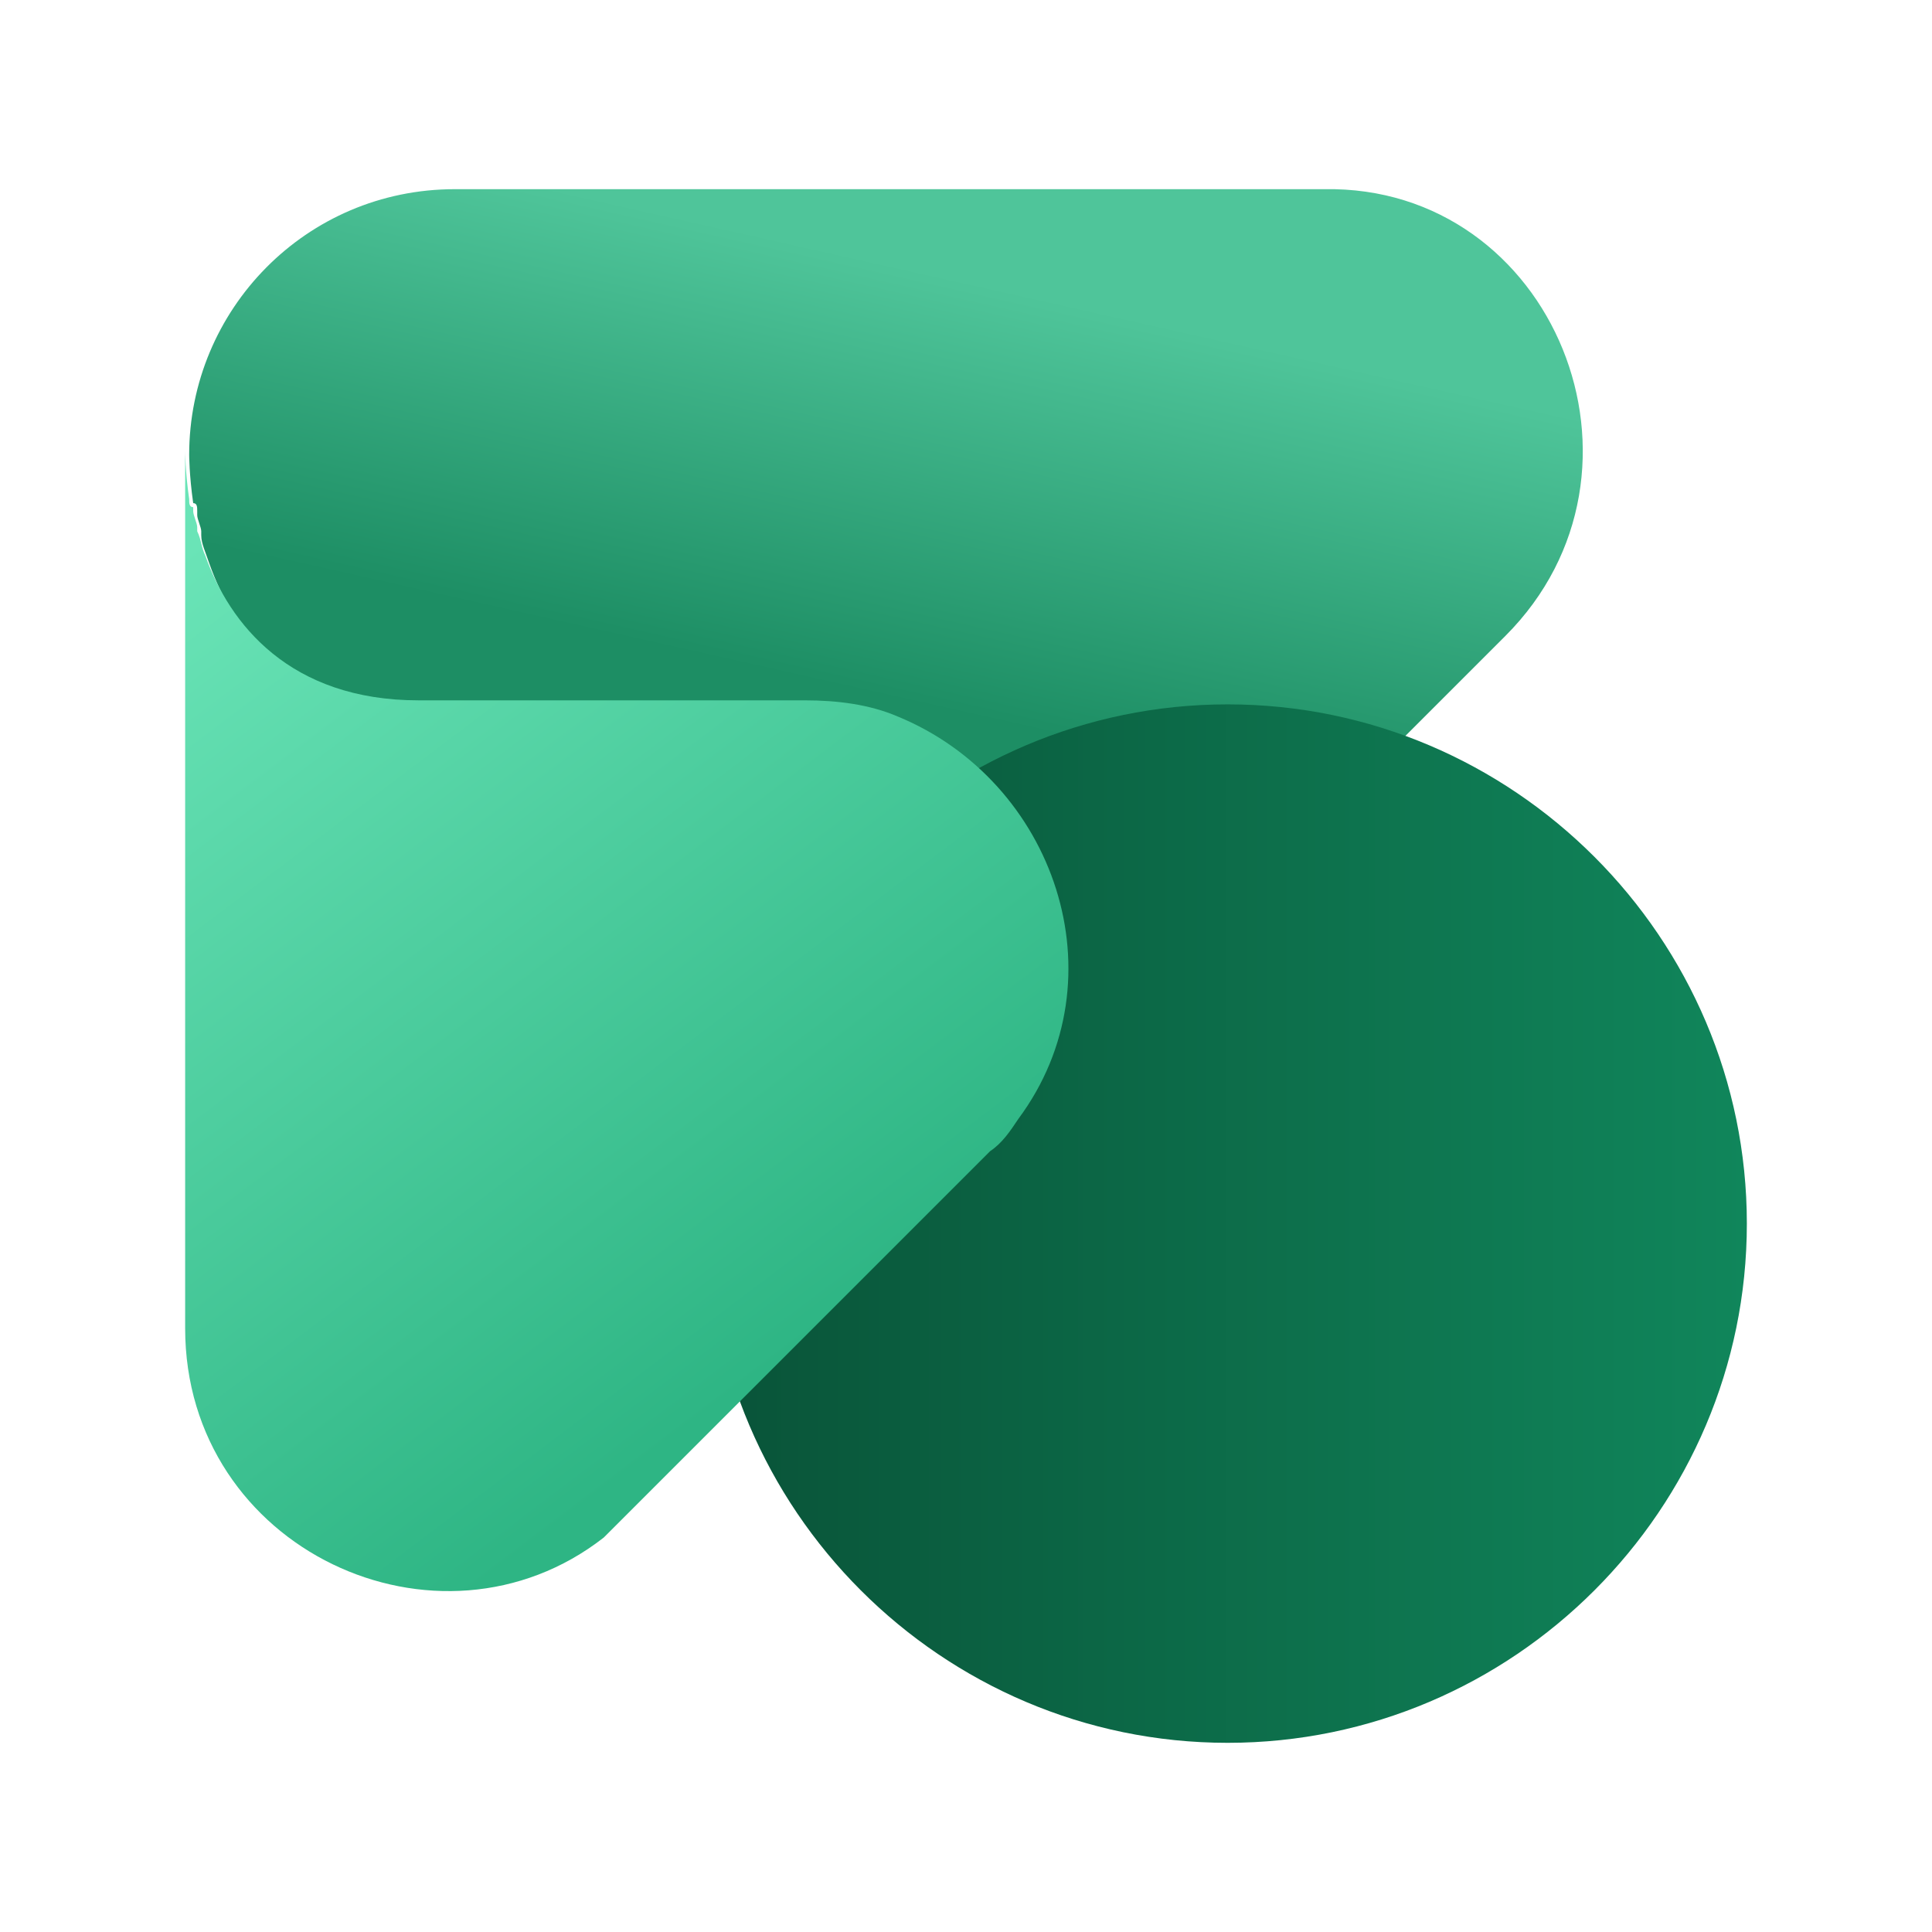
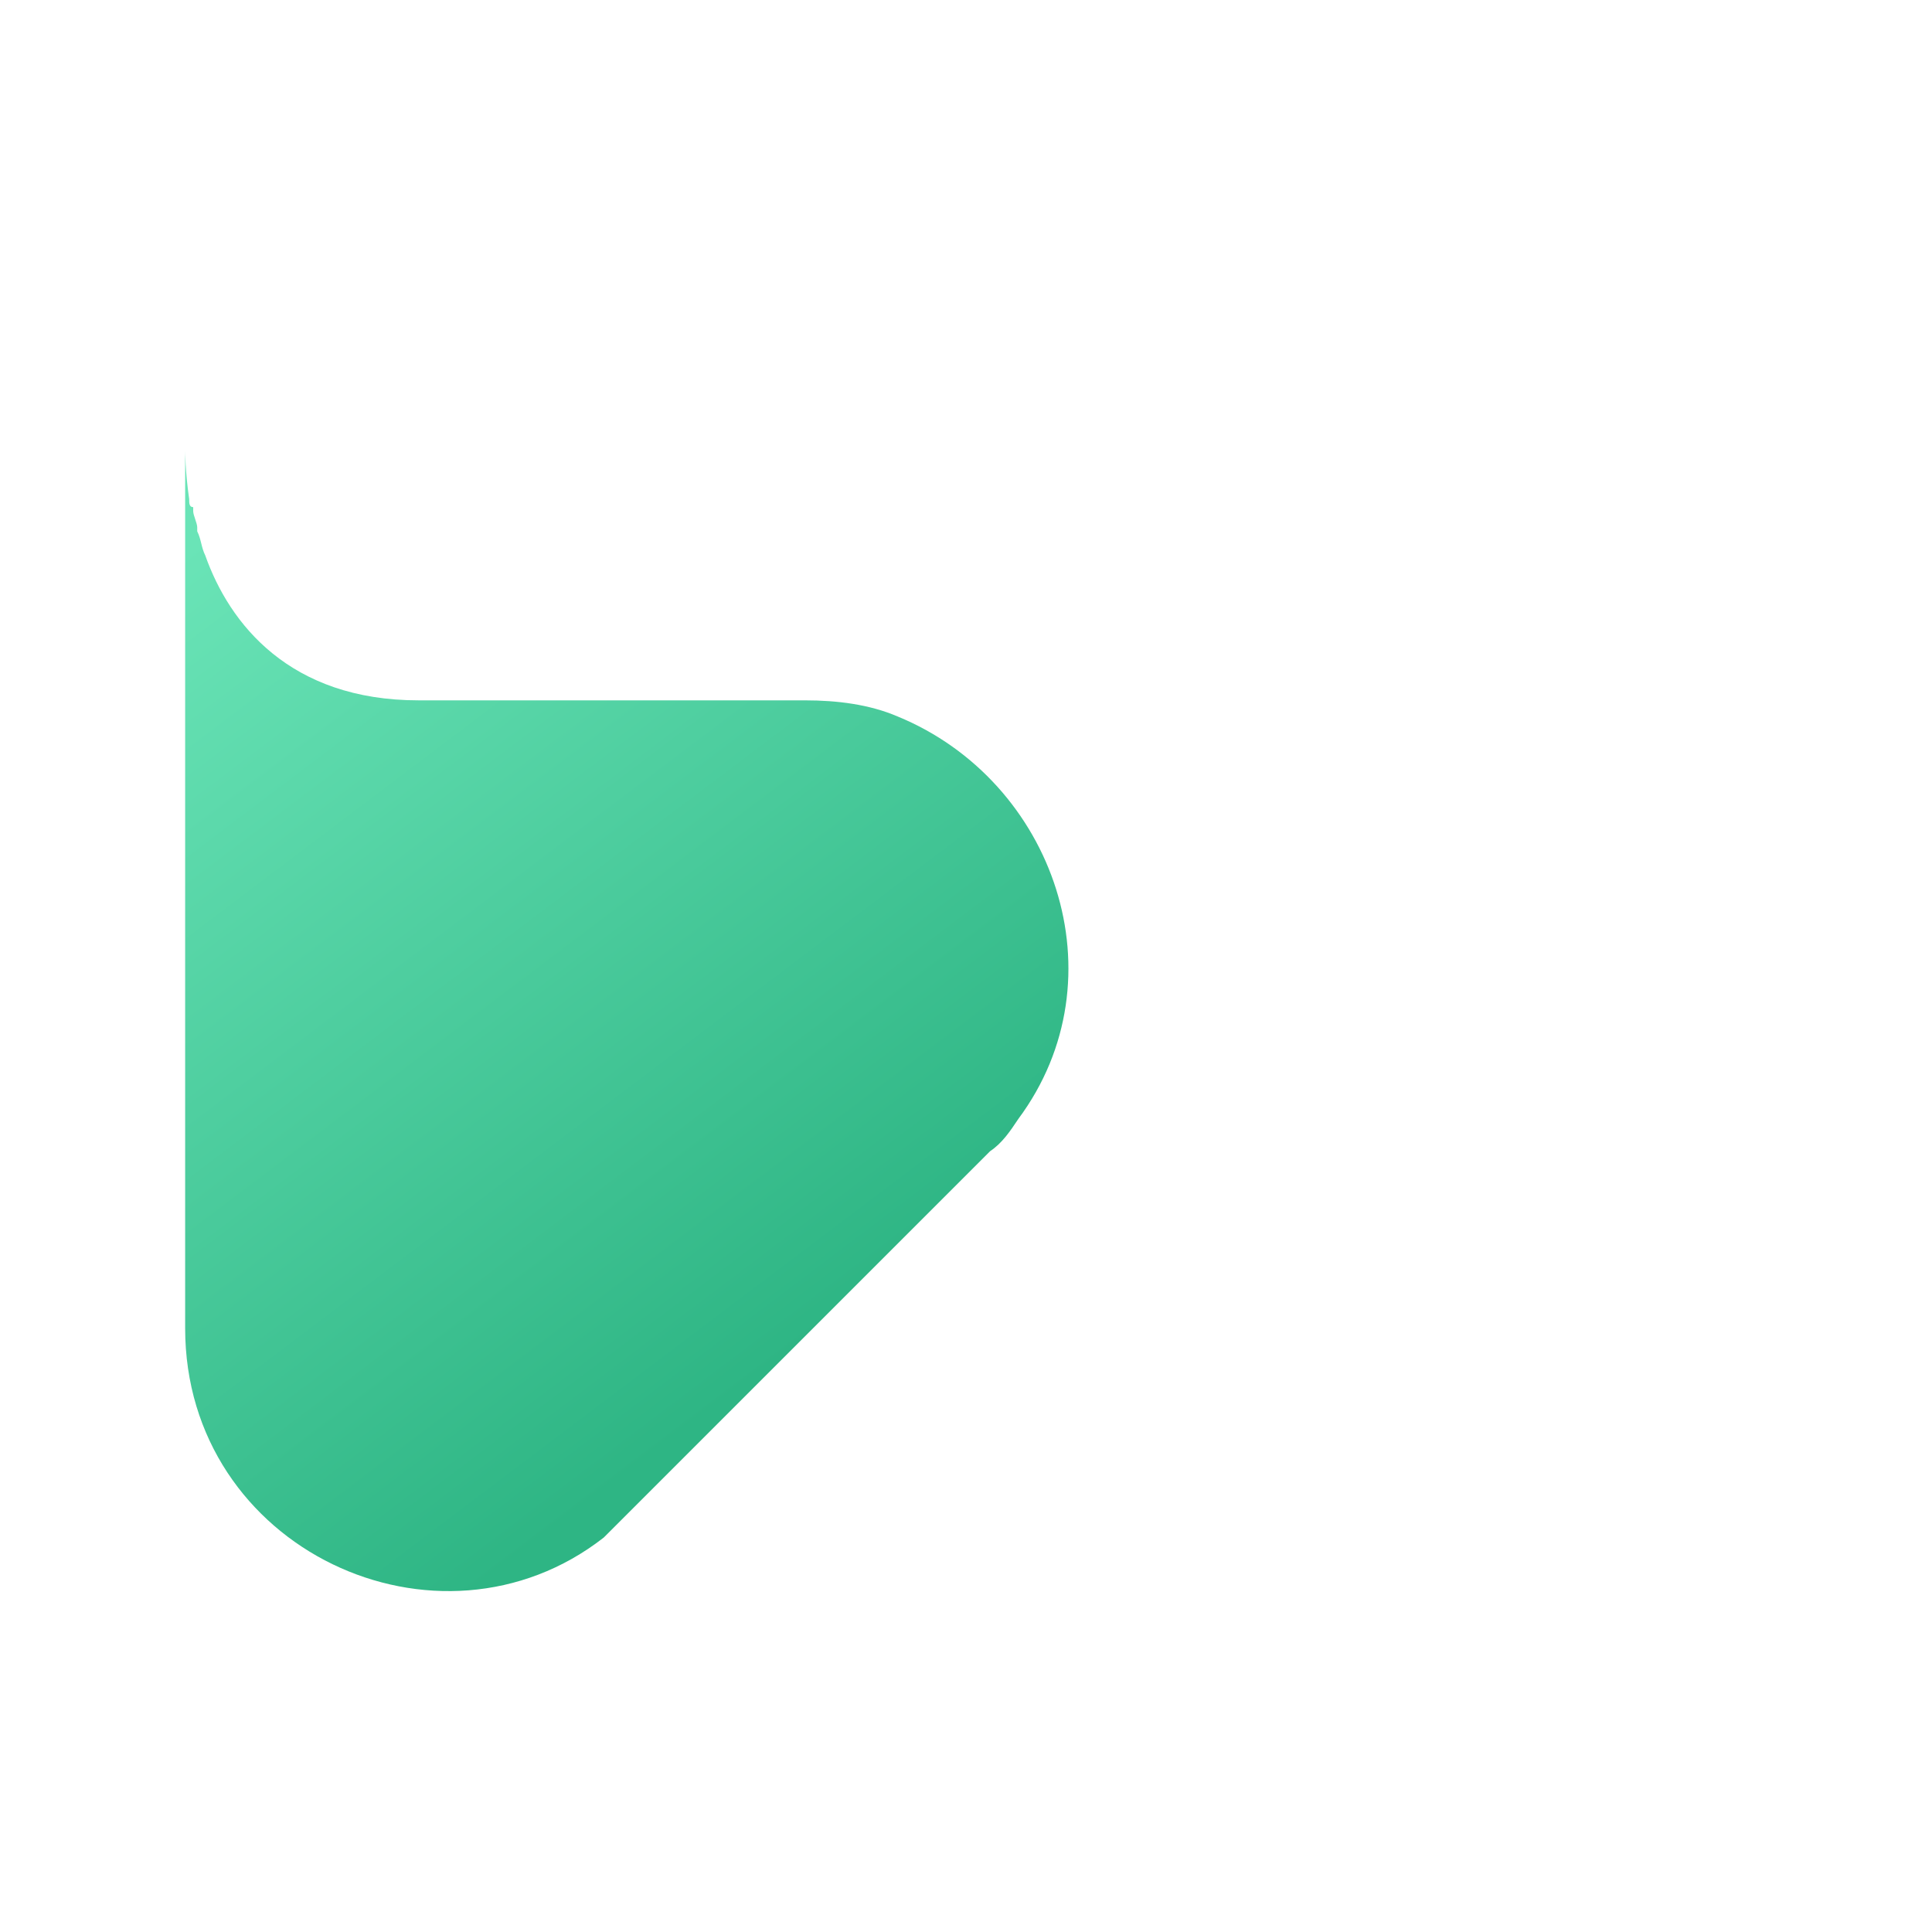
<svg xmlns="http://www.w3.org/2000/svg" version="1.1" id="Camada_1" x="0px" y="0px" viewBox="0 0 48 48" style="enable-background:new 0 0 48 48;" xml:space="preserve">
  <style type="text/css">
	.st0{fill:url(#SVGID_1_);}
	.st1{fill:url(#SVGID_00000030479828506046518030000009799274061077402291_);}
	.st2{fill:url(#SVGID_00000041297657957320128570000007396632734921534398_);}
</style>
  <g>
    <linearGradient id="SVGID_1_" gradientUnits="userSpaceOnUse" x1="23.805" y1="47.113" x2="20.631" y2="32.968" gradientTransform="matrix(1 0 0 -1 0 50)">
      <stop offset="0.271" style="stop-color:#4FC59A" />
      <stop offset="1" style="stop-color:#1D8E64" />
    </linearGradient>
-     <path class="st0" d="M37.4,15.8l-12,12c2.5-3.5,0.9-8.4-3-9.8c-0.7-0.3-1.5-0.4-2.4-0.4h-9.6c-3.2,0-4.6-1.9-5.2-3.6   C5.1,13.7,5,13.5,5,13.3c0,0,0-0.1,0-0.1c0-0.1-0.1-0.3-0.1-0.4c0-0.1,0-0.1,0-0.1c0-0.1,0-0.2-0.1-0.2c-0.1-0.7-0.1-1.2-0.1-1.2   c0-3.6,2.9-6.6,6.6-6.6h21.6C38.6,4.6,41.5,11.7,37.4,15.8z" />
    <linearGradient id="SVGID_00000042733024510423602900000014429589525006460294_" gradientUnits="userSpaceOnUse" x1="17.546" y1="19.538" x2="43.396" y2="19.538" gradientTransform="matrix(1 0 0 -1 0 50)">
      <stop offset="0" style="stop-color:#095338" />
      <stop offset="1" style="stop-color:#10865B" />
    </linearGradient>
-     <path style="fill:url(#SVGID_00000042733024510423602900000014429589525006460294_);" d="M30.5,17.5L30.5,17.5   c-7.1,0-12.9,5.8-12.9,12.9l0,0c0,7.1,5.8,12.9,12.9,12.9l0,0c7.1,0,12.9-5.8,12.9-12.9l0,0C43.4,23.3,37.6,17.5,30.5,17.5z" />
    <linearGradient id="SVGID_00000000218631110469500280000000623940935767968159_" gradientUnits="userSpaceOnUse" x1="19.491" y1="16.232" x2="4.403" y2="36.196" gradientTransform="matrix(1 0 0 -1 0 50)">
      <stop offset="0" style="stop-color:#2EB584" />
      <stop offset="1" style="stop-color:#6AE4B7" />
    </linearGradient>
    <path style="fill:url(#SVGID_00000000218631110469500280000000623940935767968159_);" d="M25.3,27.8c-0.2,0.3-0.4,0.6-0.7,0.8   L15,38.2c-4.1,3.2-10.4,0.3-10.4-5.2V11.2c0,0,0,0.5,0.1,1.2c0,0.1,0,0.2,0.1,0.2c0,0.1,0,0.1,0,0.1c0,0.1,0.1,0.3,0.1,0.4   c0,0,0,0.1,0,0.1c0.1,0.2,0.1,0.4,0.2,0.6c0.6,1.7,2.1,3.6,5.3,3.6H20c0.8,0,1.6,0.1,2.3,0.4C26.2,19.4,27.9,24.3,25.3,27.8z" />
  </g>
</svg>